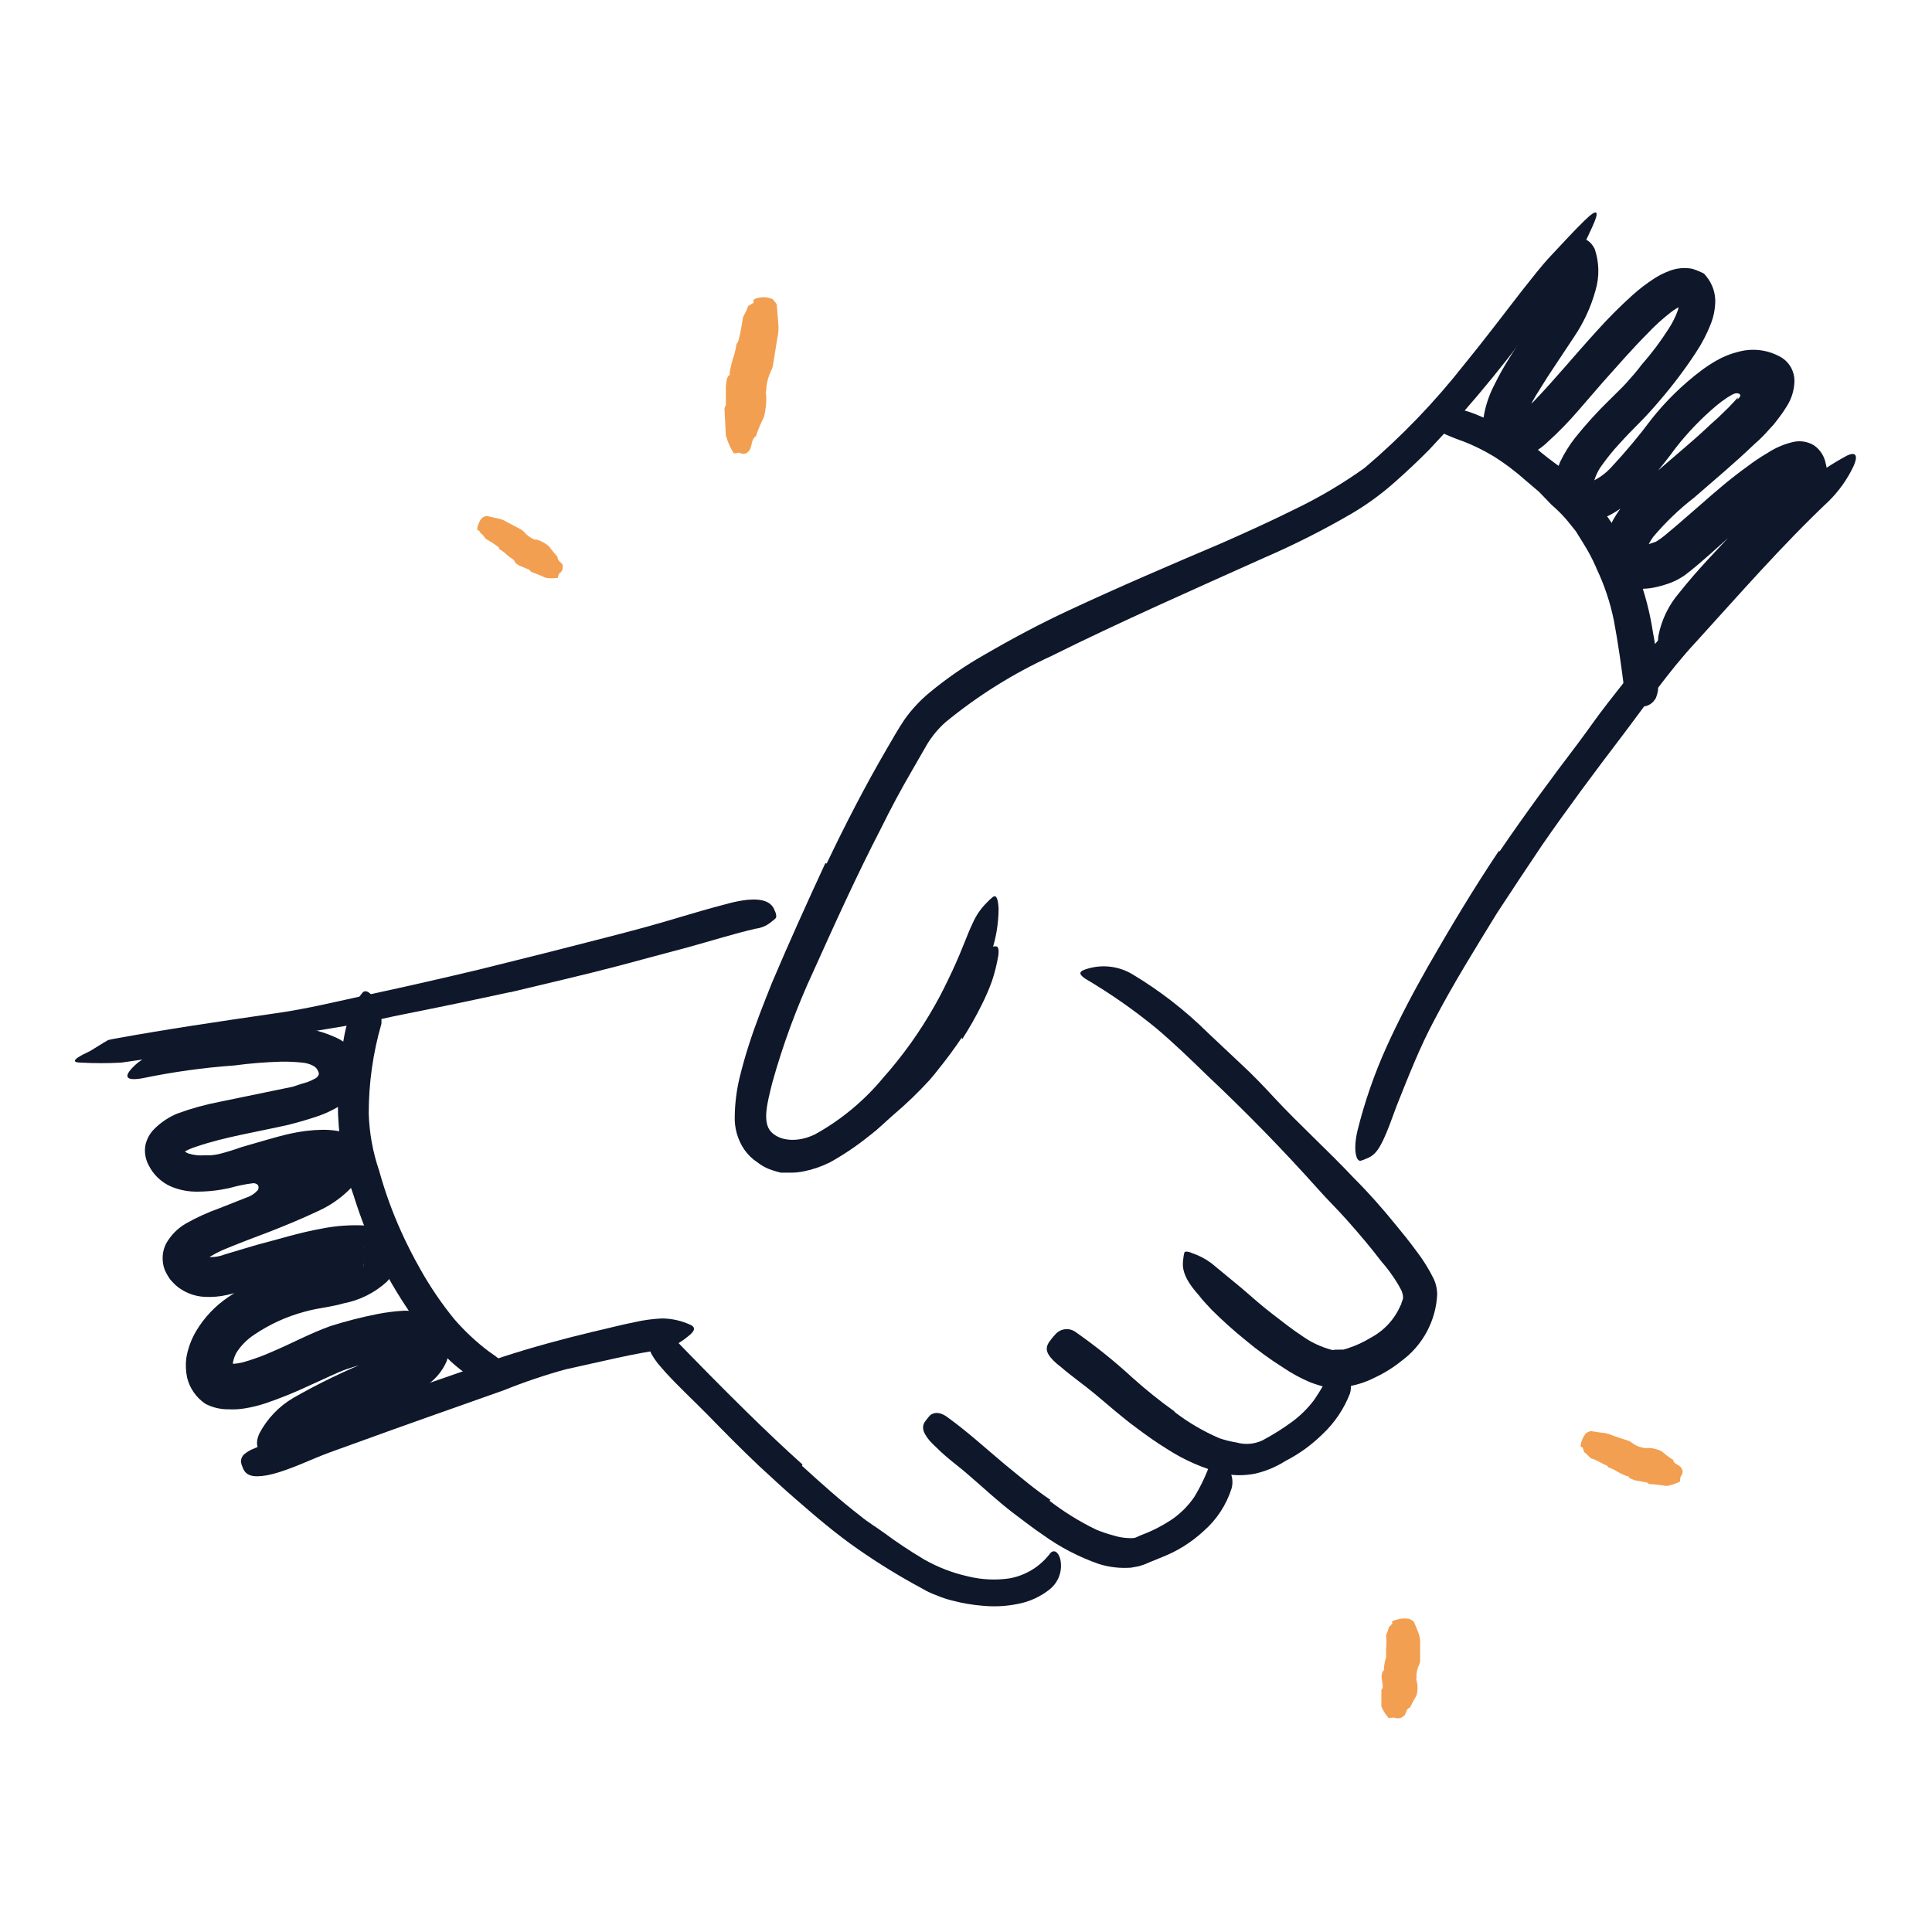
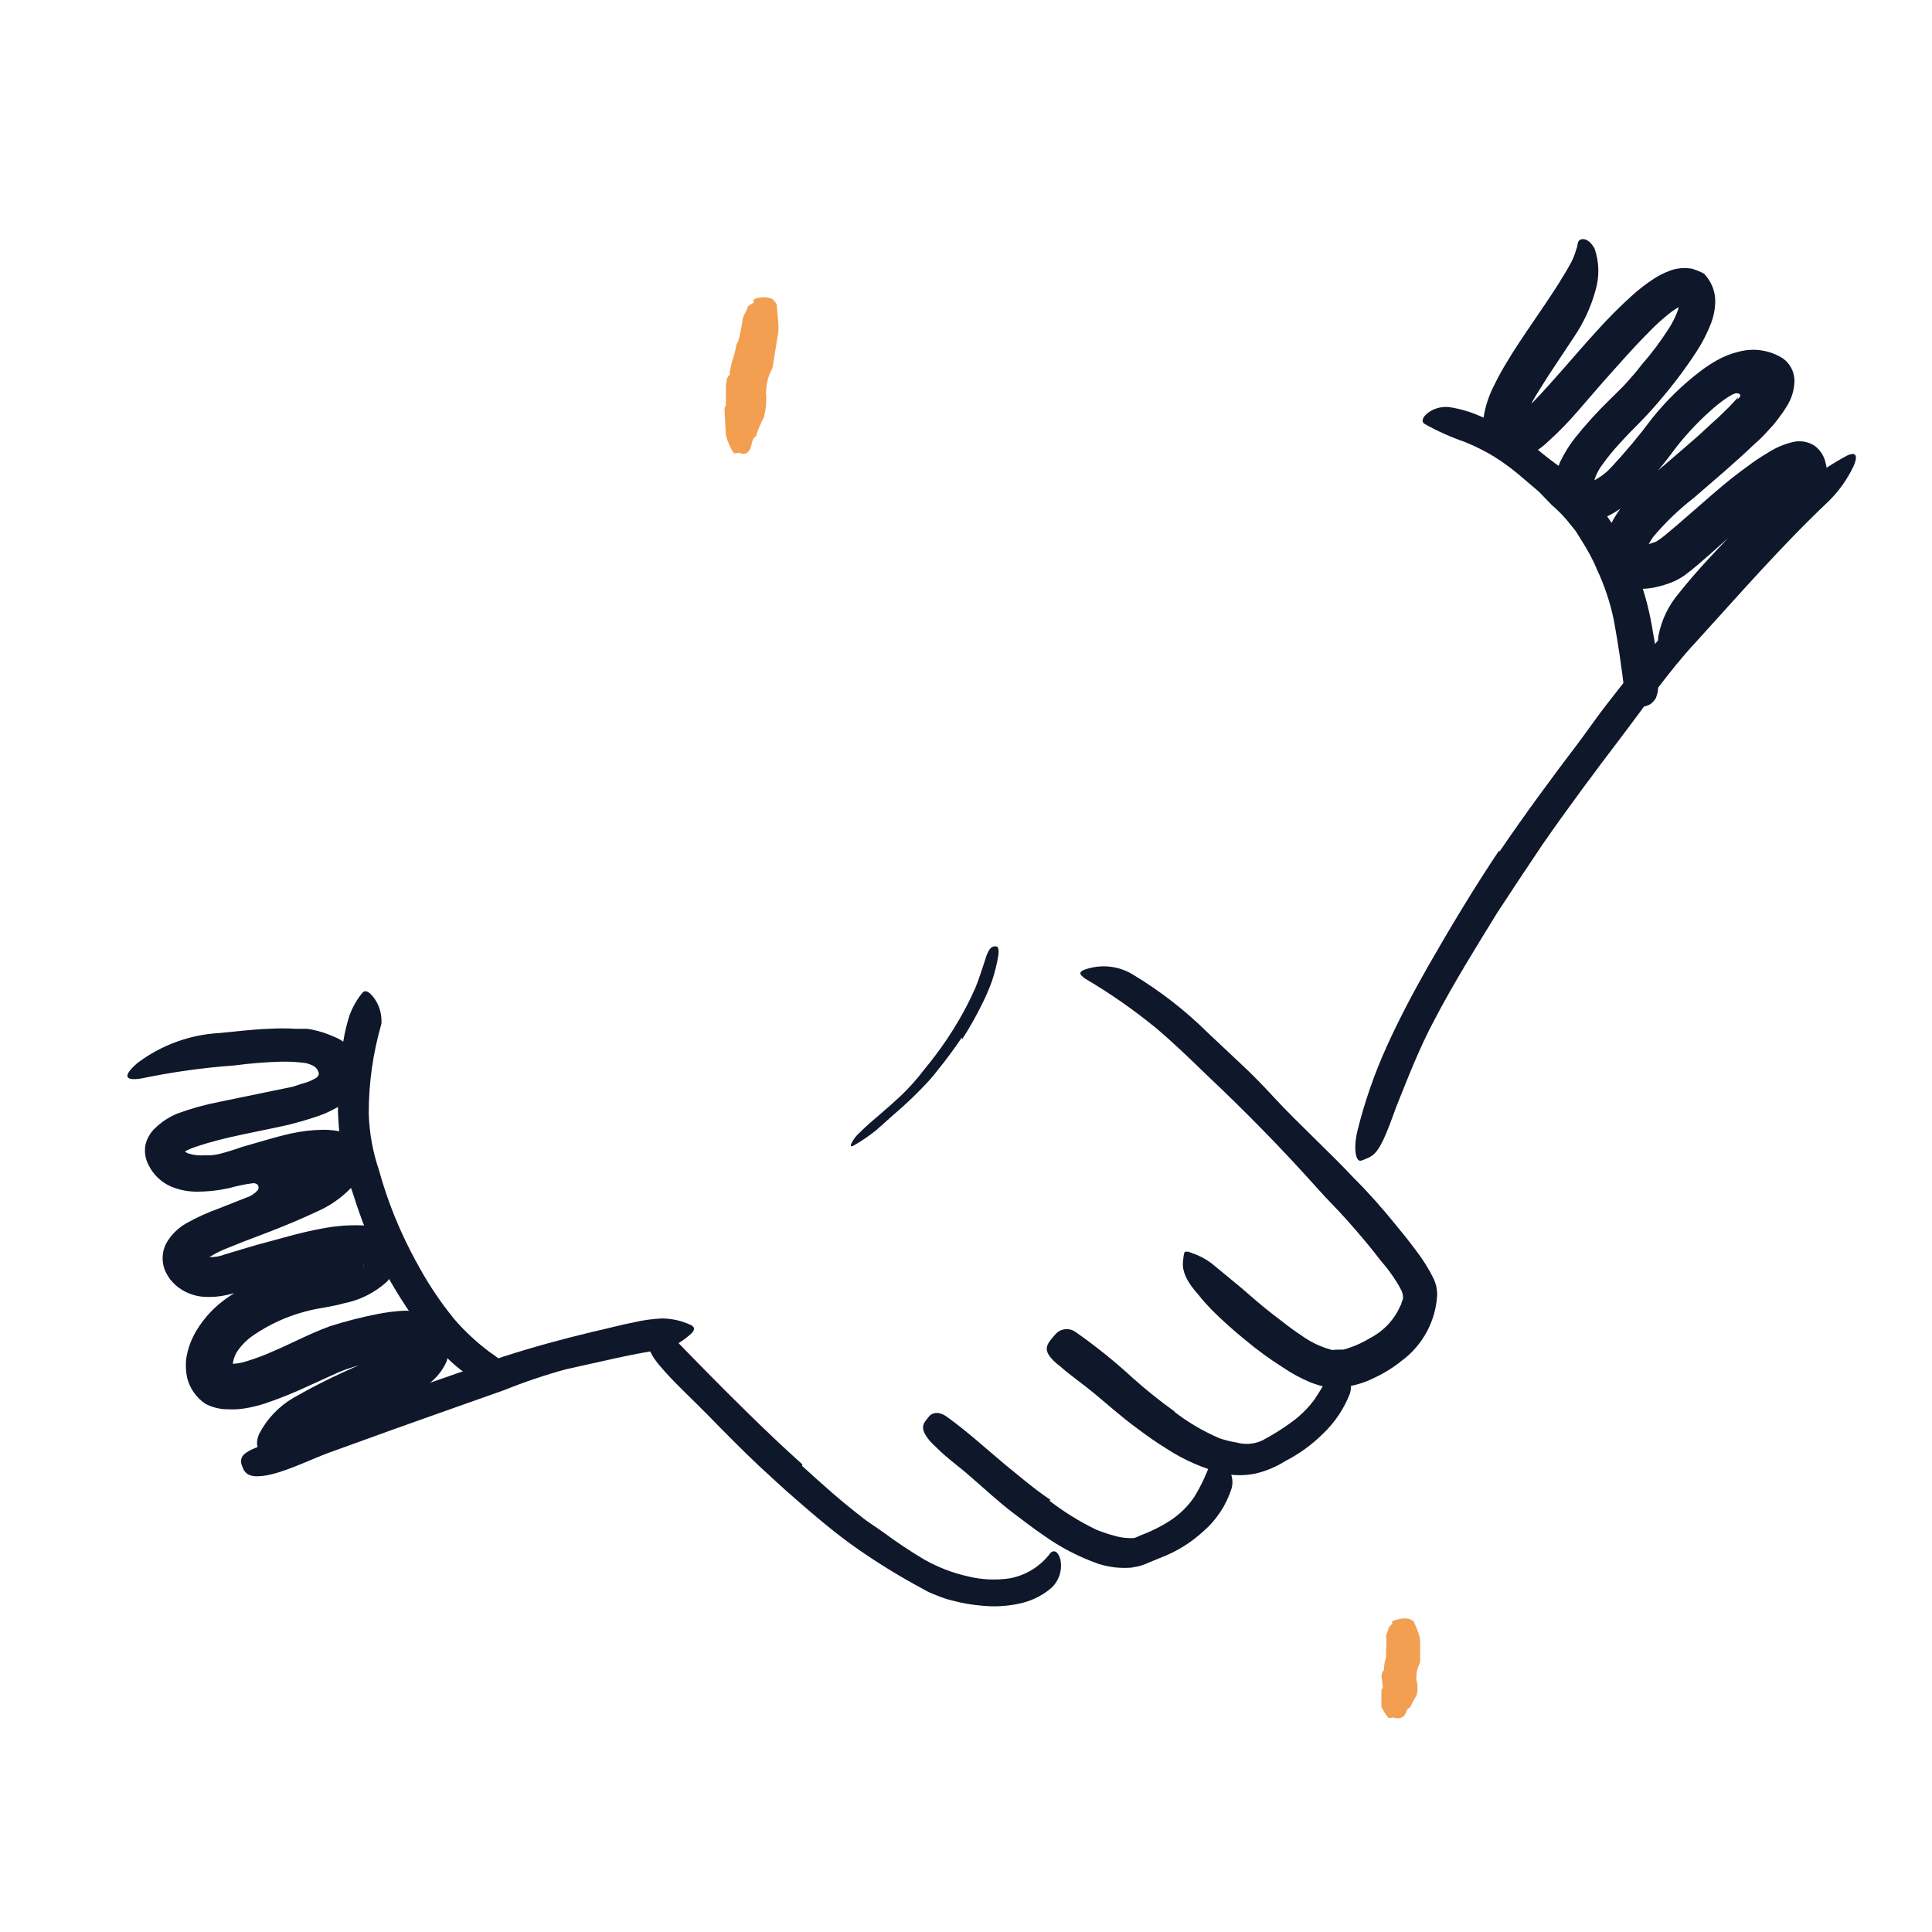
<svg xmlns="http://www.w3.org/2000/svg" width="156" height="156" viewBox="0 0 156 156" fill="none">
  <path d="M28.932 101.961C28.875 101.985 28.825 102.022 28.786 102.07L28.847 101.985C28.96 101.843 29.062 101.692 29.151 101.534C29.217 101.414 29.27 101.287 29.31 101.156C29.378 101.028 29.415 100.887 29.42 100.742V100.632C29.261 103.777 29.42 101.51 29.334 102.204H28.298C27.527 102.253 26.761 102.363 26.007 102.534C24.41 102.863 22.753 103.399 20.937 103.838C20.206 103.996 19.426 104.313 18.353 104.557C17.746 104.696 17.123 104.749 16.501 104.715C15.646 104.667 14.832 104.337 14.185 103.777C14.039 103.63 13.88 103.472 13.746 103.314C13.568 103.067 13.416 102.801 13.296 102.521C13.165 102.167 13.111 101.789 13.137 101.412C13.159 101.069 13.251 100.733 13.405 100.425C13.784 99.746 14.34 99.181 15.014 98.792C15.867 98.309 16.76 97.902 17.683 97.573L19.901 96.696C20.249 96.586 20.561 96.383 20.803 96.111C20.852 96.046 20.878 95.966 20.878 95.885C20.878 95.804 20.852 95.725 20.803 95.66C20.701 95.575 20.57 95.532 20.437 95.538C19.794 95.619 19.159 95.749 18.536 95.928L17.841 96.062C17.225 96.163 16.602 96.216 15.977 96.22C15.233 96.235 14.494 96.094 13.807 95.806C13.015 95.458 12.371 94.841 11.991 94.063C11.738 93.581 11.648 93.029 11.736 92.491C11.842 91.976 12.101 91.504 12.479 91.138C13.003 90.617 13.624 90.203 14.307 89.919C15.417 89.51 16.558 89.192 17.72 88.969L23.631 87.75L24.374 87.506L24.788 87.385C25.012 87.307 25.228 87.209 25.434 87.092C25.629 86.995 25.836 86.763 25.702 86.531C25.664 86.421 25.603 86.319 25.523 86.233C25.443 86.147 25.347 86.079 25.239 86.032C24.969 85.898 24.675 85.819 24.374 85.8C23.799 85.737 23.221 85.712 22.643 85.727C21.396 85.764 20.151 85.866 18.914 86.032C16.416 86.21 13.932 86.557 11.48 87.068C9.968 87.323 9.956 86.836 11.077 85.849C13.003 84.391 15.32 83.542 17.732 83.411C18.951 83.302 20.328 83.119 21.729 83.07C22.444 83.028 23.16 83.028 23.874 83.07H24.435H24.752C24.912 83.083 25.071 83.107 25.227 83.143C25.832 83.268 26.42 83.46 26.982 83.716C27.469 83.905 27.906 84.203 28.259 84.588C28.611 84.972 28.871 85.433 29.017 85.934L29.188 86.665C29.188 86.909 29.188 87.165 29.103 87.409C28.964 87.867 28.718 88.285 28.384 88.628C27.465 89.362 26.414 89.912 25.288 90.249C24.618 90.468 23.96 90.651 23.302 90.821C20.706 91.406 18.085 91.821 15.916 92.564C15.489 92.693 15.08 92.873 14.697 93.1H14.636C14.544 93.025 14.441 92.963 14.331 92.918L14.185 92.844C14.246 92.844 14.185 92.844 14.307 92.844C14.429 92.844 14.831 92.625 14.77 92.723C14.808 92.82 14.867 92.907 14.943 92.979C15.019 93.051 15.11 93.105 15.209 93.137C15.638 93.272 16.089 93.322 16.537 93.283H17.037C17.25 93.262 17.462 93.23 17.671 93.186C18.289 93.03 18.899 92.843 19.499 92.625C20.852 92.247 22.265 91.796 23.423 91.54C24.291 91.343 25.178 91.236 26.068 91.224C26.651 91.218 27.233 91.288 27.799 91.431C28.146 91.517 28.47 91.678 28.748 91.903C29.026 92.129 29.251 92.413 29.407 92.735C29.574 93.118 29.633 93.539 29.578 93.954C29.52 94.28 29.395 94.591 29.212 94.868C28.3 96.168 27.048 97.192 25.593 97.829C24.459 98.365 23.155 98.914 21.778 99.45L19.73 100.23L18.451 100.742C17.755 101.003 17.096 101.351 16.489 101.778C16.489 101.778 16.379 101.851 16.379 101.863C16.379 101.875 16.379 101.949 16.184 101.778C16.097 101.721 16.002 101.676 15.904 101.644C15.77 101.644 15.831 101.644 15.77 101.644C15.709 101.644 15.66 101.644 15.684 101.644H15.782C16.562 101.156 16.294 101.437 16.452 101.449C17.02 101.557 17.608 101.502 18.146 101.29L19.365 100.925L20.718 100.523C22.387 100.096 24.118 99.535 25.971 99.206C27.173 98.965 28.403 98.883 29.627 98.963C30.161 99.041 30.654 99.293 31.028 99.682C31.353 99.991 31.61 100.365 31.784 100.779C31.971 101.251 32.014 101.769 31.906 102.265C31.791 102.72 31.565 103.139 31.248 103.484C30.266 104.381 29.056 104.989 27.75 105.239C27.177 105.41 26.604 105.495 26.044 105.605C25.546 105.682 25.054 105.788 24.569 105.922C23.112 106.313 21.732 106.948 20.486 107.799C19.931 108.17 19.458 108.651 19.097 109.212C18.964 109.452 18.87 109.711 18.816 109.98C18.801 110.081 18.801 110.184 18.816 110.285H18.719C18.561 110.358 18.548 110.358 18.5 110.407C18.451 110.455 18.5 110.407 18.573 110.285C18.604 110.231 18.628 110.174 18.646 110.114C18.739 110.129 18.833 110.129 18.926 110.114C19.254 110.088 19.577 110.023 19.889 109.919C20.634 109.697 21.363 109.424 22.07 109.103C23.57 108.469 24.959 107.701 26.665 107.079C27.914 106.684 29.183 106.359 30.468 106.104C31.16 105.968 31.86 105.878 32.564 105.836C32.972 105.824 33.381 105.857 33.783 105.934C34.394 106.032 34.95 106.343 35.355 106.811C35.505 106.998 35.643 107.193 35.769 107.396C35.888 107.62 35.989 107.852 36.074 108.091C36.257 108.678 36.257 109.307 36.074 109.895C35.699 110.771 35.054 111.506 34.234 111.991C33.073 112.696 31.849 113.292 30.577 113.77L27.567 114.989C23.911 116.586 23.241 117.012 21.949 117.024C21.656 117.024 21.351 117.122 21.096 117.11C20.84 117.098 20.559 116.622 20.937 115.757C21.566 114.555 22.52 113.554 23.692 112.869C25.739 111.7 27.864 110.673 30.053 109.797C30.919 109.456 31.738 109.005 32.491 108.457C32.564 108.457 32.552 108.384 32.588 108.347C32.698 108.443 32.816 108.529 32.942 108.603C33.246 108.859 33.612 108.883 33.405 108.859C33.276 108.866 33.149 108.89 33.027 108.932C33.027 108.932 32.771 108.932 32.661 109.042C32.575 109.072 32.493 109.113 32.418 109.164C32.403 109.156 32.39 109.146 32.38 109.133C32.369 109.121 32.361 109.106 32.357 109.09C34.989 107.201 33.088 108.566 33.673 108.14C33.626 108.217 33.573 108.29 33.515 108.359C33.437 108.474 33.379 108.602 33.344 108.737C33.344 108.834 33.173 109.103 33.137 109.285C33.1 109.468 33.137 109.493 33.137 109.505H32.905C32.755 109.494 32.604 109.494 32.454 109.505C31.991 109.539 31.53 109.608 31.077 109.712C30.021 109.934 28.979 110.219 27.957 110.565C27.214 110.821 26.08 111.394 24.995 111.869C23.83 112.421 22.634 112.905 21.412 113.319C20.848 113.506 20.269 113.644 19.682 113.734C19.279 113.795 18.87 113.816 18.463 113.795C17.805 113.806 17.155 113.651 16.574 113.344C15.845 112.849 15.324 112.103 15.111 111.248C15.002 110.735 14.977 110.208 15.038 109.688C15.164 108.904 15.437 108.152 15.843 107.469C16.493 106.38 17.375 105.448 18.426 104.739C19.313 104.133 20.26 103.623 21.254 103.216C22.193 102.834 23.169 102.552 24.167 102.375C25.386 102.156 26.031 102.144 26.787 101.997C27.406 101.903 28.009 101.722 28.579 101.461L28.701 101.388C28.701 101.388 29.139 101.754 29.322 101.79C29.366 101.801 29.412 101.801 29.456 101.79H29.383C29.311 101.772 29.236 101.772 29.164 101.79C29.072 101.816 28.985 101.857 28.908 101.912L28.932 101.961Z" fill="#0F172A" />
  <path d="M140.276 32.26C140.365 32.199 140.439 32.12 140.496 32.029C140.51 32.007 140.519 31.983 140.522 31.957C140.525 31.931 140.521 31.905 140.512 31.881C140.502 31.857 140.487 31.836 140.467 31.819C140.447 31.802 140.424 31.791 140.398 31.785C140.288 31.743 140.167 31.743 140.057 31.785L139.899 31.846L139.484 32.09C139.176 32.293 138.879 32.513 138.595 32.748C137.373 33.779 136.262 34.935 135.28 36.197C134.207 37.676 133.013 39.062 131.709 40.341C131.115 40.921 130.427 41.395 129.673 41.742C129.396 41.843 129.11 41.92 128.82 41.974C128.449 42.034 128.07 42.034 127.699 41.974C127.314 41.848 126.955 41.654 126.639 41.401C126.258 41.071 125.965 40.653 125.785 40.184C125.604 39.714 125.541 39.207 125.603 38.708C125.66 38.226 125.783 37.754 125.968 37.306C126.303 36.61 126.711 35.952 127.187 35.344C128.06 34.254 129 33.22 130.002 32.248C130.478 31.761 130.916 31.371 131.319 30.92C131.721 30.469 132.184 29.957 132.537 29.47C133.358 28.538 134.103 27.544 134.768 26.496C135.063 26.038 135.305 25.547 135.487 25.033C135.538 24.863 135.571 24.687 135.584 24.509C135.584 24.375 135.584 24.399 135.584 24.375H136.084C136.084 24.375 136.084 24.375 136.084 24.473C136.072 24.537 136.072 24.603 136.084 24.668H135.999H135.828C135.501 24.811 135.194 24.995 134.914 25.216C134.244 25.734 133.617 26.305 133.037 26.922C131.818 28.141 130.6 29.543 129.381 30.908L127.419 33.175C126.66 34.058 125.846 34.893 124.981 35.673C124.491 36.154 123.911 36.535 123.275 36.794C122.994 36.9 122.697 36.958 122.397 36.965C122.08 36.919 121.769 36.838 121.471 36.721C120.868 36.499 120.366 36.066 120.057 35.502C119.788 34.925 119.698 34.279 119.801 33.65C119.948 32.757 120.236 31.893 120.655 31.09C121.008 30.371 121.288 29.872 121.642 29.287C122.312 28.165 123.031 27.105 123.738 26.069C124.445 25.033 125.152 23.997 125.798 22.986C126.102 22.474 126.431 21.974 126.7 21.487C126.951 21.068 127.143 20.617 127.272 20.146C127.431 19.78 127.333 19.561 127.54 19.39C127.748 19.22 128.296 19.232 128.759 20.085C129.132 21.167 129.158 22.339 128.832 23.437C128.464 24.784 127.875 26.06 127.09 27.215L124.981 30.396L124.018 31.931C123.653 32.565 123.64 32.602 123.64 32.59C123.64 32.59 123.64 32.59 123.811 32.443C125.493 30.7 127.15 28.677 128.918 26.739C129.82 25.73 130.776 24.77 131.782 23.863C132.33 23.366 132.916 22.914 133.537 22.51C133.919 22.259 134.328 22.051 134.755 21.889C135.358 21.646 136.019 21.583 136.657 21.706C136.902 21.784 137.143 21.877 137.376 21.986L137.607 22.108L137.79 22.328C138.277 22.929 138.529 23.687 138.497 24.46C138.475 25.015 138.364 25.562 138.168 26.081C137.848 26.911 137.44 27.704 136.949 28.446C136.053 29.813 135.068 31.12 134 32.358C133.512 32.943 132.866 33.65 132.342 34.174C131.818 34.698 131.258 35.271 130.758 35.831C130.268 36.358 129.812 36.916 129.393 37.501C129.074 37.919 128.838 38.395 128.698 38.903C128.698 38.964 128.698 38.964 128.698 38.988C128.698 39.012 128.881 38.805 128.698 38.988C128.698 38.988 128.552 39.195 128.564 39.171C128.577 39.069 128.577 38.967 128.564 38.866C129.149 38.588 129.675 38.199 130.112 37.72C131.271 36.477 132.362 35.171 133.378 33.808C134.535 32.355 135.87 31.053 137.351 29.933C137.74 29.639 138.147 29.37 138.57 29.128C139.14 28.796 139.756 28.55 140.398 28.397C140.992 28.238 141.612 28.202 142.22 28.292C142.828 28.382 143.411 28.596 143.933 28.921C144.227 29.124 144.468 29.395 144.636 29.712C144.803 30.027 144.892 30.379 144.895 30.737C144.884 31.472 144.669 32.189 144.274 32.809C144.066 33.151 143.838 33.481 143.591 33.796L143.214 34.283L142.885 34.637C142.47 35.112 142.105 35.478 141.666 35.856C140.069 37.391 138.4 38.781 136.791 40.182C135.581 41.119 134.474 42.181 133.488 43.351C133.295 43.623 133.128 43.913 132.988 44.216C132.938 44.322 132.897 44.432 132.866 44.545C132.793 44.618 133.025 44.545 132.635 44.545C132.525 44.545 132.501 44.545 132.415 44.545C132.33 44.545 132.281 44.618 132.306 44.545C132.36 44.497 132.398 44.433 132.415 44.363C132.415 44.363 132.415 44.253 132.489 44.082C132.562 43.912 132.489 44.082 132.489 44.021C132.594 44.03 132.7 44.03 132.805 44.021C132.966 43.985 133.125 43.94 133.281 43.887L133.707 43.741C133.986 43.571 134.251 43.38 134.5 43.168L135.414 42.4L137.254 40.804C138.473 39.731 139.691 38.671 141.081 37.672C141.61 37.269 142.164 36.898 142.738 36.563C143.368 36.152 144.065 35.855 144.798 35.685C145.374 35.556 145.977 35.657 146.48 35.965C146.972 36.312 147.308 36.837 147.418 37.428C147.477 37.634 147.51 37.847 147.516 38.062C147.529 38.175 147.529 38.289 147.516 38.403C147.528 38.565 147.528 38.728 147.516 38.89C147.39 39.32 147.205 39.73 146.967 40.109C146.239 41.194 145.424 42.217 144.53 43.168C143.665 44.094 142.787 44.984 141.922 45.874L139.691 48.214C138.759 49.235 137.775 50.207 136.742 51.127C136.268 51.573 135.703 51.91 135.085 52.114C134.854 52.226 134.637 52.365 134.439 52.528C134.28 52.626 134.158 52.614 134.036 52.394C133.889 52.053 133.847 51.675 133.915 51.309C134.165 50.039 134.741 48.855 135.584 47.873C137.035 46.044 138.619 44.411 140.179 42.766L142.495 40.328C142.876 39.93 143.23 39.524 143.555 39.11C143.836 38.785 144.085 38.434 144.298 38.062V38.001L144.481 38.086C144.7 38.196 145.078 38.245 145.212 38.305L145.48 38.366H144.262C144.256 38.314 144.256 38.261 144.262 38.208C144.444 38.163 144.623 38.106 144.798 38.037C145.359 37.94 145.627 37.489 145.493 37.72C145.46 37.791 145.436 37.864 145.42 37.94C145.42 38.025 145.42 38.11 145.42 38.305C145.395 38.467 145.395 38.631 145.42 38.793C145.42 38.793 145.42 39.085 145.42 39.049C145.099 39.16 144.793 39.307 144.505 39.488C144.115 39.719 143.677 40.036 143.287 40.341C141.568 41.559 139.862 43.168 138.083 44.74L137.071 45.618L136.51 46.081L136.194 46.325L136.023 46.459L135.755 46.63C135.422 46.837 135.066 47.005 134.695 47.129C134.407 47.231 134.114 47.317 133.817 47.385C133.418 47.483 133.009 47.536 132.598 47.544C132.265 47.533 131.935 47.488 131.611 47.41C131.364 47.332 131.127 47.225 130.904 47.093C130.647 46.956 130.419 46.769 130.234 46.544C129.857 46.118 129.607 45.594 129.515 45.033C129.498 44.85 129.498 44.667 129.515 44.484C129.5 44.326 129.5 44.167 129.515 44.009C129.571 43.589 129.686 43.179 129.856 42.79C130.093 42.237 130.387 41.71 130.734 41.218C131.054 40.751 131.413 40.31 131.806 39.902C132.172 39.524 132.513 39.207 132.854 38.89C134.231 37.672 135.56 36.563 136.852 35.429C137.498 34.868 138.07 34.296 138.729 33.723L139.606 32.87L140.02 32.431L140.337 32.078L140.276 32.26Z" fill="#0F172A" />
-   <path d="M66.751 69.725C68.25 66.58 69.858 63.46 71.626 60.426C72.089 59.646 72.454 58.963 73.027 58.11C73.602 57.297 74.282 56.563 75.05 55.928C76.454 54.764 77.959 53.728 79.547 52.833C81.79 51.529 84.045 50.334 86.348 49.262C90.419 47.361 94.526 45.606 98.597 43.875C100.62 42.985 102.631 42.071 104.593 41.096C106.549 40.154 108.421 39.044 110.187 37.781C113.137 35.279 115.828 32.486 118.218 29.445C119.803 27.507 121.314 25.509 122.862 23.51C123.654 22.523 124.41 21.511 125.299 20.573C126.189 19.634 127.018 18.708 127.932 17.818C129.065 16.709 129.151 17.063 128.566 18.33C128.285 18.952 127.871 19.829 127.347 20.865C127.079 21.377 126.811 21.938 126.469 22.498C126.128 23.059 125.726 23.632 125.251 24.217C122.268 28.482 118.977 32.523 115.403 36.307C114.477 37.245 113.514 38.147 112.515 39.025C111.473 39.941 110.346 40.757 109.151 41.462C106.868 42.792 104.508 43.985 102.082 45.033C96.391 47.592 90.492 50.188 84.873 52.979C81.811 54.383 78.944 56.178 76.342 58.317C75.766 58.831 75.269 59.426 74.868 60.084L73.612 62.266C72.747 63.753 71.93 65.276 71.175 66.812C69.213 70.602 67.445 74.502 65.69 78.402C64.338 81.309 63.225 84.321 62.363 87.409C61.985 88.945 61.51 90.602 62.266 91.394C63.021 92.186 64.508 92.247 65.837 91.577C67.927 90.415 69.783 88.874 71.309 87.031C72.907 85.232 74.309 83.267 75.489 81.169C76.013 80.255 76.464 79.316 76.915 78.353C77.744 76.574 78.134 75.355 78.548 74.527C78.817 73.911 79.202 73.352 79.681 72.881C79.839 72.71 80.01 72.551 80.193 72.406C80.462 72.248 80.596 72.601 80.632 73.393C80.623 74.583 80.425 75.763 80.047 76.891C78.564 81.414 76.133 85.569 72.918 89.079C71.246 90.996 69.254 92.609 67.031 93.844C66.367 94.178 65.662 94.424 64.935 94.575C64.534 94.66 64.125 94.697 63.716 94.685H63.046C62.815 94.633 62.587 94.568 62.363 94.49C61.92 94.354 61.506 94.135 61.144 93.844C60.732 93.574 60.376 93.226 60.096 92.82C59.556 92.02 59.287 91.067 59.328 90.102C59.345 89.063 59.476 88.029 59.718 87.019C59.938 86.129 60.181 85.252 60.462 84.386C61.01 82.668 61.681 80.986 62.339 79.341C63.728 76.062 65.154 72.918 66.641 69.7L66.751 69.725Z" fill="#0F172A" />
  <path d="M121.094 68.738C123.129 65.752 125.262 62.851 127.432 59.999C128.224 58.951 128.955 57.866 129.759 56.843C131.173 55.039 132.599 53.186 134.11 51.444C135.622 49.701 137.157 47.97 138.729 46.276C140.119 44.777 141.52 43.254 142.934 41.779C144.676 39.74 146.784 38.046 149.15 36.782C149.942 36.416 150.003 36.892 149.662 37.647C149.163 38.701 148.482 39.658 147.651 40.475C143.933 43.985 140.472 47.958 136.901 51.882C134.744 54.198 132.879 56.928 130.893 59.536C128.723 62.388 126.578 65.264 124.543 68.201C123.324 70.005 122.106 71.858 120.887 73.71C119.144 76.55 117.365 79.402 115.829 82.339C114.61 84.618 113.708 86.958 112.77 89.298C112.575 89.81 112.392 90.322 112.197 90.846C111.454 92.771 111.052 93.283 110.332 93.551C110.187 93.62 110.036 93.677 109.882 93.722C109.492 93.82 109.248 92.82 109.613 91.284C110.191 88.959 110.978 86.691 111.966 84.508C112.965 82.302 114.111 80.133 115.317 78.012C117.121 74.868 118.973 71.772 121.021 68.713L121.094 68.738Z" fill="#0F172A" />
-   <path d="M41.181 80.109C38.28 80.742 35.376 81.347 32.467 81.924C31.394 82.132 30.346 82.4 29.286 82.595C25.532 83.265 21.766 83.814 18 84.459C16.331 84.715 14.661 85.02 13.003 85.3C11.943 85.495 10.87 85.654 9.798 85.8C8.71 85.861 7.62 85.861 6.532 85.8C5.861 85.8 5.935 85.581 6.471 85.276C6.727 85.105 7.129 84.984 7.58 84.679L8.311 84.228C8.433 84.142 8.579 84.094 8.713 83.984L9.152 83.887C13.43 83.107 17.744 82.473 22.107 81.839C24.728 81.486 27.397 80.815 30.029 80.255C32.93 79.629 35.822 78.971 38.707 78.28L44.033 76.952C46.714 76.257 49.42 75.599 52.089 74.868C54.16 74.307 56.159 73.649 58.255 73.101C58.719 72.979 59.17 72.845 59.657 72.759C61.437 72.43 62.29 72.759 62.558 73.539C62.632 73.679 62.673 73.833 62.68 73.99C62.68 74.185 62.46 74.271 62.217 74.49C61.864 74.765 61.442 74.938 60.998 74.99C59.304 75.38 57.451 75.965 55.587 76.477L49.895 78C47.031 78.756 44.106 79.414 41.193 80.121L41.181 80.109Z" fill="#0F172A" />
  <path d="M113.135 105.361C113.135 105.227 113.22 105.068 113.269 104.922C113.318 104.776 113.269 104.557 113.269 104.544C113.269 104.532 113.269 104.544 113.184 104.252C113.053 103.983 112.906 103.723 112.745 103.472C112.404 102.936 112.001 102.375 111.526 101.839C110.685 100.73 109.771 99.657 108.833 98.597C107.894 97.537 107.175 96.866 106.395 95.977C103.592 92.844 100.631 89.81 97.498 86.86C96.121 85.52 94.756 84.204 93.342 83.009C91.542 81.536 89.631 80.204 87.626 79.024C87.017 78.609 87.127 78.402 87.895 78.195C88.487 78.028 89.107 77.984 89.717 78.066C90.327 78.148 90.914 78.353 91.441 78.67C93.655 79.996 95.701 81.584 97.535 83.399L100.216 85.922C101.142 86.775 102.008 87.677 102.861 88.603C104.908 90.809 107.224 92.893 109.332 95.136C110.551 96.354 111.624 97.573 112.721 98.926C113.269 99.584 113.805 100.254 114.317 100.949C114.883 101.677 115.373 102.461 115.78 103.289C115.952 103.672 116.043 104.087 116.048 104.508C115.998 105.561 115.714 106.59 115.216 107.52C114.719 108.45 114.02 109.257 113.171 109.883C112.506 110.42 111.777 110.874 111.002 111.235C110.206 111.643 109.343 111.903 108.455 112.003C107.985 112.058 107.511 112.058 107.041 112.003C106.628 111.902 106.221 111.776 105.822 111.625C105.035 111.296 104.284 110.888 103.58 110.407C102.524 109.74 101.514 109.003 100.557 108.201C99.609 107.436 98.702 106.623 97.84 105.763C97.474 105.373 97.108 104.995 96.767 104.544C95.439 103.07 95.451 102.241 95.548 101.619C95.558 101.475 95.582 101.332 95.621 101.193C95.621 101.01 95.902 101.022 96.28 101.193C96.836 101.38 97.359 101.656 97.827 102.009L100.265 104.02C101.069 104.715 101.861 105.422 102.702 106.068C103.543 106.714 104.336 107.348 105.14 107.872C105.848 108.378 106.64 108.753 107.48 108.981C107.614 109.042 107.711 108.981 107.833 108.981C107.955 108.981 108.065 108.981 108.15 108.981C108.243 108.968 108.337 108.968 108.431 108.981C108.575 108.95 108.718 108.909 108.857 108.859C109.494 108.652 110.103 108.369 110.673 108.018C111.772 107.44 112.635 106.496 113.111 105.349L113.135 105.361Z" fill="#0F172A" />
  <path d="M94.818 113.99C95.941 114.857 97.169 115.578 98.474 116.135C98.923 116.287 99.383 116.401 99.851 116.476C100.544 116.671 101.284 116.611 101.935 116.305C102.785 115.854 103.599 115.341 104.373 114.77C105.04 114.273 105.632 113.682 106.128 113.015C106.695 112.162 107.216 111.279 107.688 110.37C107.846 110.09 108.249 110.199 108.602 110.614C108.819 110.874 108.97 111.183 109.04 111.514C109.11 111.846 109.098 112.189 109.004 112.515C108.524 113.753 107.775 114.869 106.81 115.781C105.924 116.658 104.909 117.394 103.8 117.963C103.051 118.439 102.227 118.785 101.363 118.987C100.518 119.158 99.648 119.158 98.803 118.987C97.181 118.58 95.637 117.909 94.233 117C93.38 116.476 92.575 115.903 91.795 115.318C90.577 114.429 89.48 113.441 88.346 112.503C87.469 111.772 86.518 111.126 85.641 110.358C85.434 110.205 85.239 110.038 85.056 109.858C84.385 109.164 84.361 108.761 84.897 108.115C85.019 107.969 85.141 107.811 85.275 107.677C85.486 107.467 85.765 107.342 86.061 107.324C86.357 107.306 86.65 107.397 86.884 107.579C88.479 108.696 89.997 109.917 91.43 111.235C92.523 112.217 93.67 113.137 94.867 113.99H94.818Z" fill="#0F172A" />
  <path d="M84.727 121.168C85.909 122.082 87.183 122.87 88.529 123.52C88.994 123.71 89.47 123.868 89.955 123.995C90.319 124.109 90.696 124.175 91.076 124.19C91.222 124.204 91.369 124.204 91.515 124.19C91.698 124.19 91.954 124.02 92.161 123.947C93.06 123.611 93.915 123.169 94.708 122.63C95.385 122.149 95.971 121.55 96.439 120.863C96.969 119.989 97.406 119.062 97.743 118.097C97.84 117.841 98.328 117.804 98.803 118.182C99.091 118.416 99.304 118.728 99.419 119.08C99.534 119.433 99.544 119.81 99.449 120.169C99.025 121.515 98.236 122.717 97.17 123.642C96.2 124.537 95.072 125.244 93.843 125.726L92.77 126.165L92.49 126.287L92.112 126.421C91.856 126.506 91.612 126.518 91.357 126.579C90.472 126.65 89.583 126.55 88.736 126.287C87.123 125.725 85.6 124.933 84.215 123.935C83.374 123.374 82.557 122.716 81.777 122.143C80.558 121.205 79.449 120.169 78.304 119.181C77.426 118.401 76.463 117.743 75.623 116.89C75.427 116.707 75.233 116.525 75.062 116.33C74.428 115.562 74.392 115.111 74.806 114.635C74.894 114.51 74.992 114.392 75.099 114.282C75.476 113.965 76 114.05 76.512 114.44C78.084 115.574 79.596 116.951 81.18 118.28C82.399 119.267 83.544 120.254 84.836 121.119L84.727 121.168Z" fill="#0F172A" />
  <path d="M64.751 118.353C66.287 119.755 67.847 121.156 69.492 122.424C70.077 122.911 70.711 123.277 71.344 123.74C72.399 124.523 73.493 125.251 74.623 125.922C75.73 126.551 76.926 127.011 78.169 127.287C79.266 127.556 80.404 127.61 81.521 127.445C82.829 127.207 84 126.484 84.799 125.422C85.08 125.093 85.433 125.276 85.604 125.861C85.71 126.301 85.691 126.763 85.548 127.194C85.406 127.624 85.147 128.007 84.799 128.298C84.031 128.923 83.117 129.342 82.142 129.517C81.244 129.697 80.325 129.747 79.412 129.663C78.56 129.598 77.716 129.456 76.89 129.237C76.473 129.136 76.065 129.002 75.671 128.834C75.247 128.684 74.838 128.493 74.452 128.262C72.683 127.313 70.97 126.263 69.321 125.117C67.554 123.898 65.884 122.472 64.263 121.059C63.252 120.193 62.289 119.279 61.314 118.39C59.852 117.012 58.438 115.574 57.048 114.148C55.952 113.039 54.83 112.003 53.77 110.846C53.538 110.577 53.307 110.334 53.087 110.053C52.283 109.017 52.246 108.481 52.661 107.969C52.745 107.838 52.844 107.715 52.953 107.604C53.331 107.275 53.953 107.506 54.489 108.14C56.281 109.992 58.231 111.979 60.229 113.941C61.716 115.404 63.24 116.854 64.8 118.256L64.751 118.353Z" fill="#0F172A" />
  <path d="M33.002 112.247L38.547 110.321C39.229 110.09 39.875 109.785 40.57 109.566C43.008 108.774 45.445 108.116 47.883 107.531C48.992 107.287 50.101 106.982 51.222 106.763C51.959 106.593 52.709 106.491 53.464 106.458C54.27 106.466 55.065 106.649 55.792 106.994C56.255 107.238 55.999 107.567 55.536 107.921C55.013 108.355 54.42 108.697 53.781 108.932C51.283 109.249 48.504 109.956 45.689 110.565C43.996 111.028 42.332 111.59 40.704 112.247L35.159 114.209L31.734 115.428L26.542 117.305C25.202 117.805 23.922 118.438 22.52 118.877C22.209 118.978 21.891 119.06 21.57 119.121C20.351 119.34 19.815 119.121 19.595 118.487C19.53 118.352 19.485 118.208 19.461 118.061C19.452 117.942 19.47 117.824 19.515 117.714C19.559 117.604 19.628 117.505 19.717 117.427C19.952 117.227 20.22 117.07 20.509 116.964C22.593 116.013 25.031 115.172 27.468 114.221L32.965 112.174L33.002 112.247Z" fill="#0F172A" />
  <path d="M30.627 101.79C29.807 100.093 29.115 98.337 28.555 96.537C28.335 95.891 28.091 95.246 27.933 94.575C27.358 92.183 27.16 89.716 27.348 87.263C27.421 86.19 27.555 85.106 27.726 84.045C27.839 83.356 28.002 82.676 28.213 82.01C28.452 81.346 28.802 80.727 29.249 80.182C29.517 79.828 29.932 80.182 30.273 80.681C30.663 81.267 30.847 81.966 30.797 82.668C30.116 85.021 29.772 87.458 29.773 89.907C29.821 91.481 30.104 93.037 30.614 94.526C31.082 96.22 31.681 97.874 32.406 99.475C32.857 100.474 33.356 101.449 33.893 102.4C34.7 103.853 35.633 105.231 36.684 106.519C37.506 107.469 38.425 108.33 39.426 109.091L40.06 109.541C40.815 110.126 40.852 110.382 40.791 111.016C40.791 111.162 40.791 111.321 40.791 111.455C40.864 111.93 40.035 112.198 39.158 111.821C37.988 111.25 36.925 110.483 36.013 109.554C35.115 108.662 34.299 107.692 33.576 106.653C32.468 105.104 31.478 103.475 30.614 101.778L30.627 101.79Z" fill="#0F172A" />
  <path d="M128.883 45.825C128.584 45.141 128.234 44.481 127.834 43.851L127.237 42.888L126.518 41.998C126.145 41.56 125.737 41.153 125.299 40.779L124.264 39.707L123.118 38.732C122.356 38.055 121.541 37.439 120.68 36.892C119.903 36.418 119.088 36.01 118.243 35.673C117.134 35.29 116.061 34.809 115.038 34.235C114.721 34.04 114.879 33.65 115.318 33.321C115.591 33.123 115.902 32.984 116.231 32.913C116.561 32.842 116.901 32.839 117.231 32.906C117.86 33.015 118.477 33.187 119.072 33.418C119.657 33.662 120.29 33.918 120.827 34.186C121.414 34.448 121.977 34.762 122.509 35.124C123.061 35.463 123.59 35.838 124.093 36.246C124.69 36.758 125.312 37.233 125.958 37.696C126.604 38.159 127.176 38.744 127.749 39.28C128.322 39.817 128.968 40.597 129.468 41.279C129.967 41.962 130.491 42.705 130.894 43.485C131.137 43.96 131.405 44.436 131.637 44.911L132.259 46.398C132.826 47.924 133.235 49.504 133.477 51.114C133.722 52.351 133.857 53.607 133.879 54.868C133.879 55.161 133.879 55.441 133.879 55.721C133.843 55.947 133.782 56.167 133.697 56.379C133.606 56.531 133.491 56.667 133.355 56.782C133.128 56.964 132.843 57.059 132.551 57.05C132.413 57.062 132.275 57.062 132.137 57.05C131.71 57.05 131.393 56.489 131.174 55.831C130.93 53.893 130.674 52.016 130.309 50.078C130.013 48.633 129.542 47.229 128.907 45.898L128.883 45.825Z" fill="#0F172A" />
-   <path d="M127.761 116.866C127.59 116.866 127.59 116.647 127.761 116.22C127.842 116.036 127.949 115.863 128.078 115.708C128.192 115.648 128.31 115.595 128.431 115.55C128.492 115.55 129.211 115.684 129.467 115.696C129.698 115.724 129.924 115.785 130.137 115.879C130.576 116.049 131.027 116.184 131.478 116.33C131.581 116.363 131.677 116.417 131.758 116.488C132.051 116.719 132.4 116.866 132.77 116.915C132.8 116.93 132.834 116.938 132.867 116.938C132.901 116.938 132.935 116.93 132.965 116.915C133.388 116.904 133.807 117 134.184 117.195C134.446 117.424 134.723 117.635 135.012 117.829C135.012 117.829 135.11 117.829 135.122 117.951C135.134 118.073 135.268 118.17 135.366 118.219C135.499 118.287 135.622 118.374 135.731 118.475C135.785 118.568 135.83 118.666 135.865 118.767C135.873 118.906 135.835 119.043 135.756 119.157C135.67 119.23 135.683 119.377 135.658 119.499V119.62C135.325 119.795 134.968 119.918 134.598 119.986L133.964 119.901L133.221 119.828C133.148 119.828 133.087 119.828 133.026 119.718L131.99 119.523C131.807 119.425 131.588 119.425 131.454 119.182C131.454 119.182 131.393 119.182 131.344 119.182C131.01 119.06 130.691 118.901 130.393 118.706C130.235 118.621 130.064 118.56 129.894 118.487C129.723 118.414 129.894 118.487 129.82 118.414C129.747 118.341 129.82 118.341 129.723 118.329C129.321 118.17 128.98 117.902 128.504 117.768C128.407 117.768 128.078 117.329 127.968 117.293C127.858 117.256 127.834 116.854 127.761 116.866Z" fill="#F39F51" />
  <path d="M112.429 131.052C112.283 130.931 112.551 130.821 113.05 130.711C113.293 130.674 113.539 130.674 113.782 130.711C113.908 130.772 114.03 130.841 114.147 130.918C114.306 131.251 114.444 131.593 114.562 131.942C114.645 132.172 114.683 132.417 114.671 132.661C114.671 133.149 114.671 133.636 114.671 134.111C114.666 134.222 114.637 134.33 114.586 134.428C114.422 134.761 114.35 135.131 114.379 135.501C114.364 135.529 114.356 135.56 114.356 135.592C114.356 135.624 114.364 135.656 114.379 135.684C114.486 136.083 114.486 136.503 114.379 136.902C114.2 137.19 114.037 137.487 113.891 137.792C113.891 137.792 113.891 137.877 113.794 137.902C113.696 137.926 113.587 138.072 113.562 138.17C113.527 138.307 113.465 138.435 113.379 138.548C113.379 138.548 113.209 138.657 113.099 138.718C112.947 138.752 112.788 138.752 112.636 138.718C112.526 138.645 112.368 138.718 112.234 138.718H112.124C111.879 138.444 111.681 138.131 111.539 137.792V137.195C111.539 136.902 111.539 136.586 111.539 136.525C111.539 136.464 111.539 136.391 111.624 136.33C111.71 136.269 111.539 135.403 111.551 135.379C111.563 135.355 111.551 135.013 111.746 134.855C111.754 134.838 111.758 134.819 111.758 134.8C111.758 134.781 111.754 134.762 111.746 134.745C111.761 134.434 111.818 134.126 111.917 133.831C111.929 133.673 111.929 133.514 111.917 133.356V133.283C111.926 133.247 111.926 133.209 111.917 133.173C111.96 132.805 111.96 132.432 111.917 132.064C111.917 131.979 112.136 131.576 112.112 131.479C112.088 131.381 112.49 131.101 112.429 131.052Z" fill="#F39F51" />
-   <path d="M38.656 42.839C38.486 42.839 38.51 42.632 38.656 42.254C38.722 42.082 38.821 41.924 38.949 41.791C39.052 41.733 39.163 41.688 39.278 41.657C39.278 41.657 40.009 41.828 40.253 41.876C40.474 41.917 40.685 42 40.874 42.12L42.093 42.766C42.181 42.817 42.26 42.883 42.325 42.961C42.552 43.228 42.84 43.438 43.166 43.57C43.166 43.57 43.263 43.57 43.336 43.57C43.711 43.679 44.057 43.87 44.348 44.131C44.531 44.399 44.738 44.631 44.945 44.887C44.945 44.887 45.018 44.887 45.018 45.008C45.018 45.13 45.091 45.24 45.164 45.313C45.266 45.399 45.356 45.497 45.432 45.606C45.447 45.707 45.447 45.809 45.432 45.91C45.406 46.042 45.338 46.162 45.237 46.252C45.14 46.252 45.115 46.434 45.055 46.544V46.654C44.724 46.709 44.386 46.709 44.055 46.654L43.531 46.422L42.91 46.178C42.849 46.178 42.812 46.081 42.776 46.032C42.739 45.983 41.934 45.691 41.91 45.654C41.886 45.618 41.581 45.508 41.52 45.264C41.52 45.264 41.52 45.264 41.447 45.179C41.183 45.016 40.938 44.824 40.716 44.606C40.59 44.506 40.455 44.416 40.314 44.338C40.314 44.338 40.314 44.338 40.314 44.265C40.296 44.228 40.271 44.195 40.24 44.168C39.942 43.944 39.628 43.74 39.302 43.558C39.229 43.558 38.973 43.144 38.876 43.107C38.778 43.071 38.717 42.827 38.656 42.839Z" fill="#F39F51" />
  <path d="M60.852 24.375C60.742 24.156 61.059 24.046 61.62 23.997C61.884 23.996 62.146 24.05 62.388 24.156C62.512 24.282 62.623 24.421 62.717 24.57C62.717 24.643 62.814 25.789 62.851 26.191C62.879 26.563 62.85 26.937 62.766 27.3L62.412 29.494C62.389 29.657 62.335 29.814 62.254 29.957C62.013 30.465 61.88 31.017 61.864 31.578C61.844 31.624 61.833 31.674 61.833 31.724C61.833 31.774 61.844 31.824 61.864 31.87C61.899 32.482 61.837 33.095 61.681 33.686C61.454 34.133 61.255 34.593 61.084 35.064C61.084 35.137 61.084 35.21 60.986 35.259C60.889 35.307 60.767 35.539 60.73 35.685C60.692 35.893 60.635 36.097 60.56 36.294C60.482 36.413 60.383 36.517 60.267 36.599C60.119 36.66 59.952 36.66 59.804 36.599C59.694 36.502 59.536 36.599 59.402 36.599C59.349 36.605 59.296 36.605 59.243 36.599C58.965 36.152 58.752 35.668 58.61 35.161L58.5 33.041C58.507 32.927 58.545 32.817 58.61 32.724C58.61 32.663 58.61 31.188 58.61 31.127C58.683 30.834 58.61 30.518 58.914 30.262C58.938 30.203 58.938 30.137 58.914 30.079C59.003 29.569 59.133 29.068 59.304 28.58C59.37 28.327 59.423 28.07 59.463 27.812C59.48 27.767 59.505 27.726 59.536 27.69C59.569 27.636 59.598 27.579 59.621 27.52C59.775 26.926 59.893 26.324 59.975 25.716C59.975 25.57 60.365 24.96 60.365 24.802C60.365 24.643 60.938 24.485 60.852 24.375Z" fill="#F39F51" />
  <path d="M77.66 83.777C77.075 84.654 76.441 85.508 75.783 86.324C75.551 86.629 75.308 86.921 75.052 87.214C74.142 88.21 73.169 89.146 72.139 90.017L70.774 91.236C70.187 91.716 69.559 92.144 68.897 92.516C68.69 92.625 68.653 92.516 68.751 92.32C68.902 92.007 69.114 91.725 69.372 91.492C69.921 90.943 70.494 90.456 71.066 89.968C71.639 89.481 72.212 88.969 72.773 88.445C73.444 87.8 74.063 87.103 74.625 86.361C75.275 85.579 75.885 84.766 76.453 83.923C76.807 83.399 77.148 82.851 77.465 82.302C77.948 81.471 78.383 80.612 78.769 79.731C79.049 79.036 79.269 78.341 79.5 77.647L79.646 77.184C79.866 76.623 80.012 76.477 80.268 76.416H80.439C80.609 76.416 80.67 76.696 80.609 77.159C80.493 77.845 80.326 78.521 80.109 79.182C79.87 79.849 79.589 80.5 79.269 81.132C78.796 82.093 78.266 83.025 77.684 83.923L77.66 83.777Z" fill="#0F172A" />
</svg>